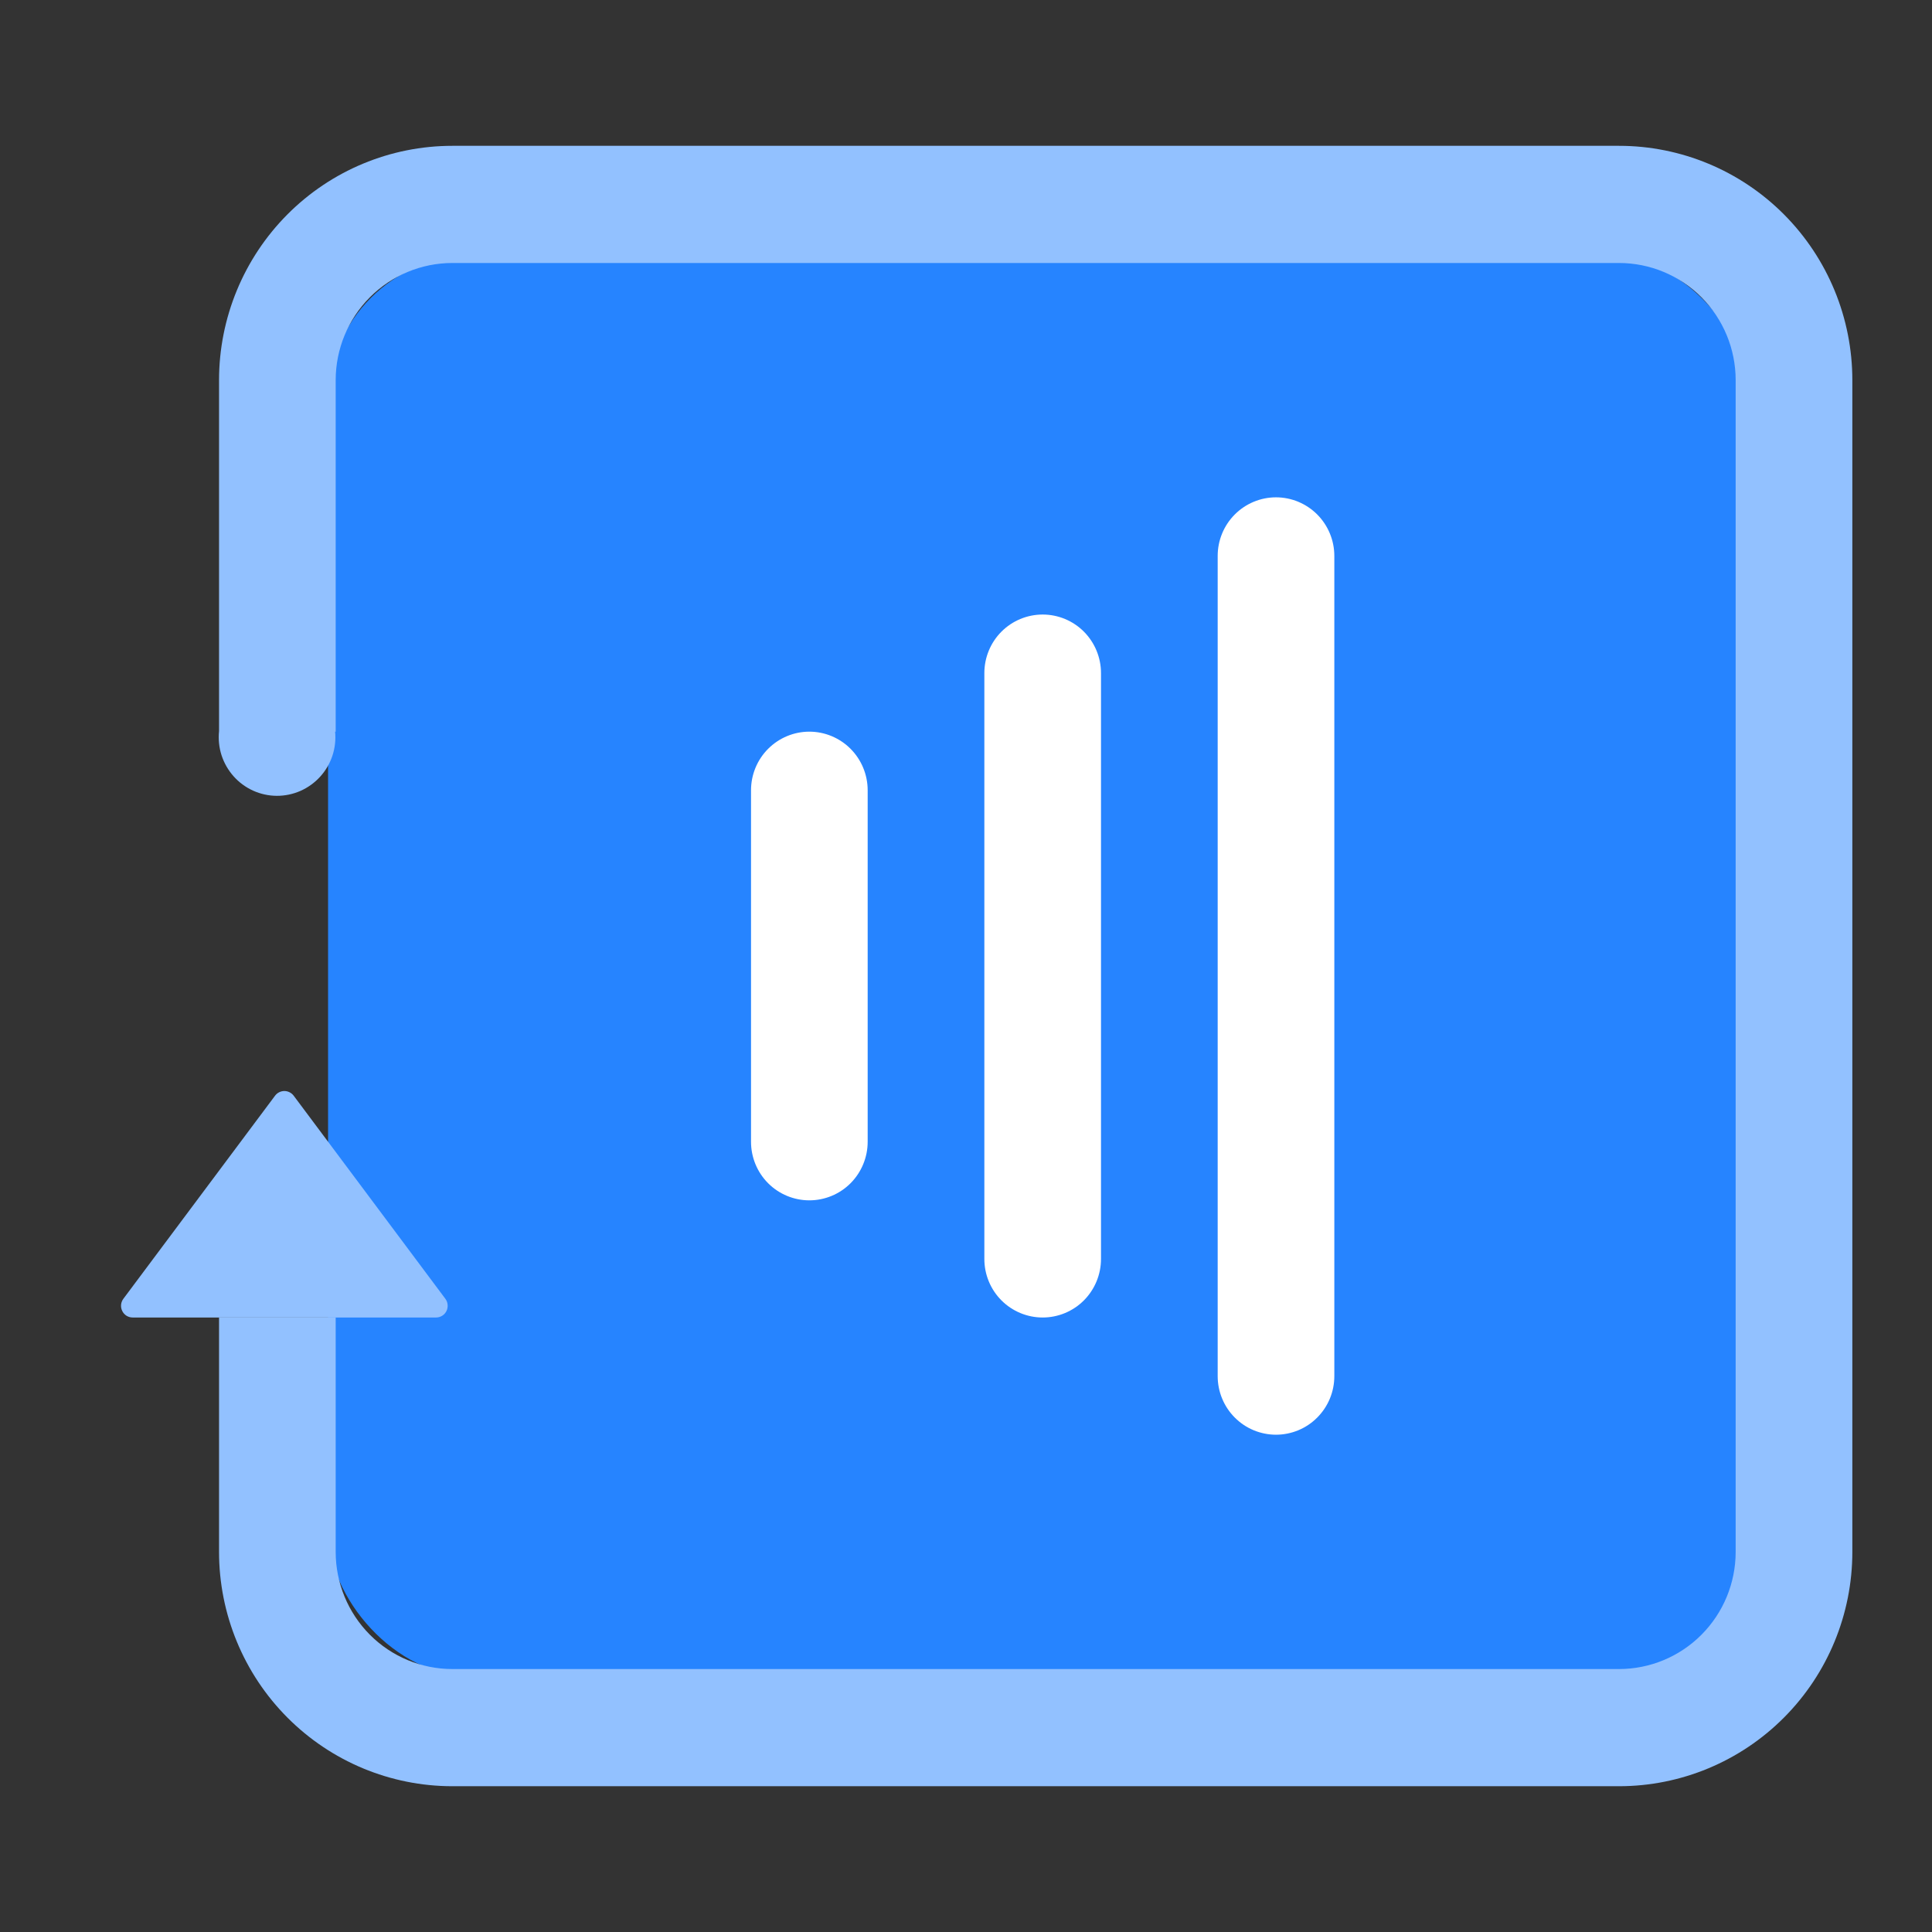
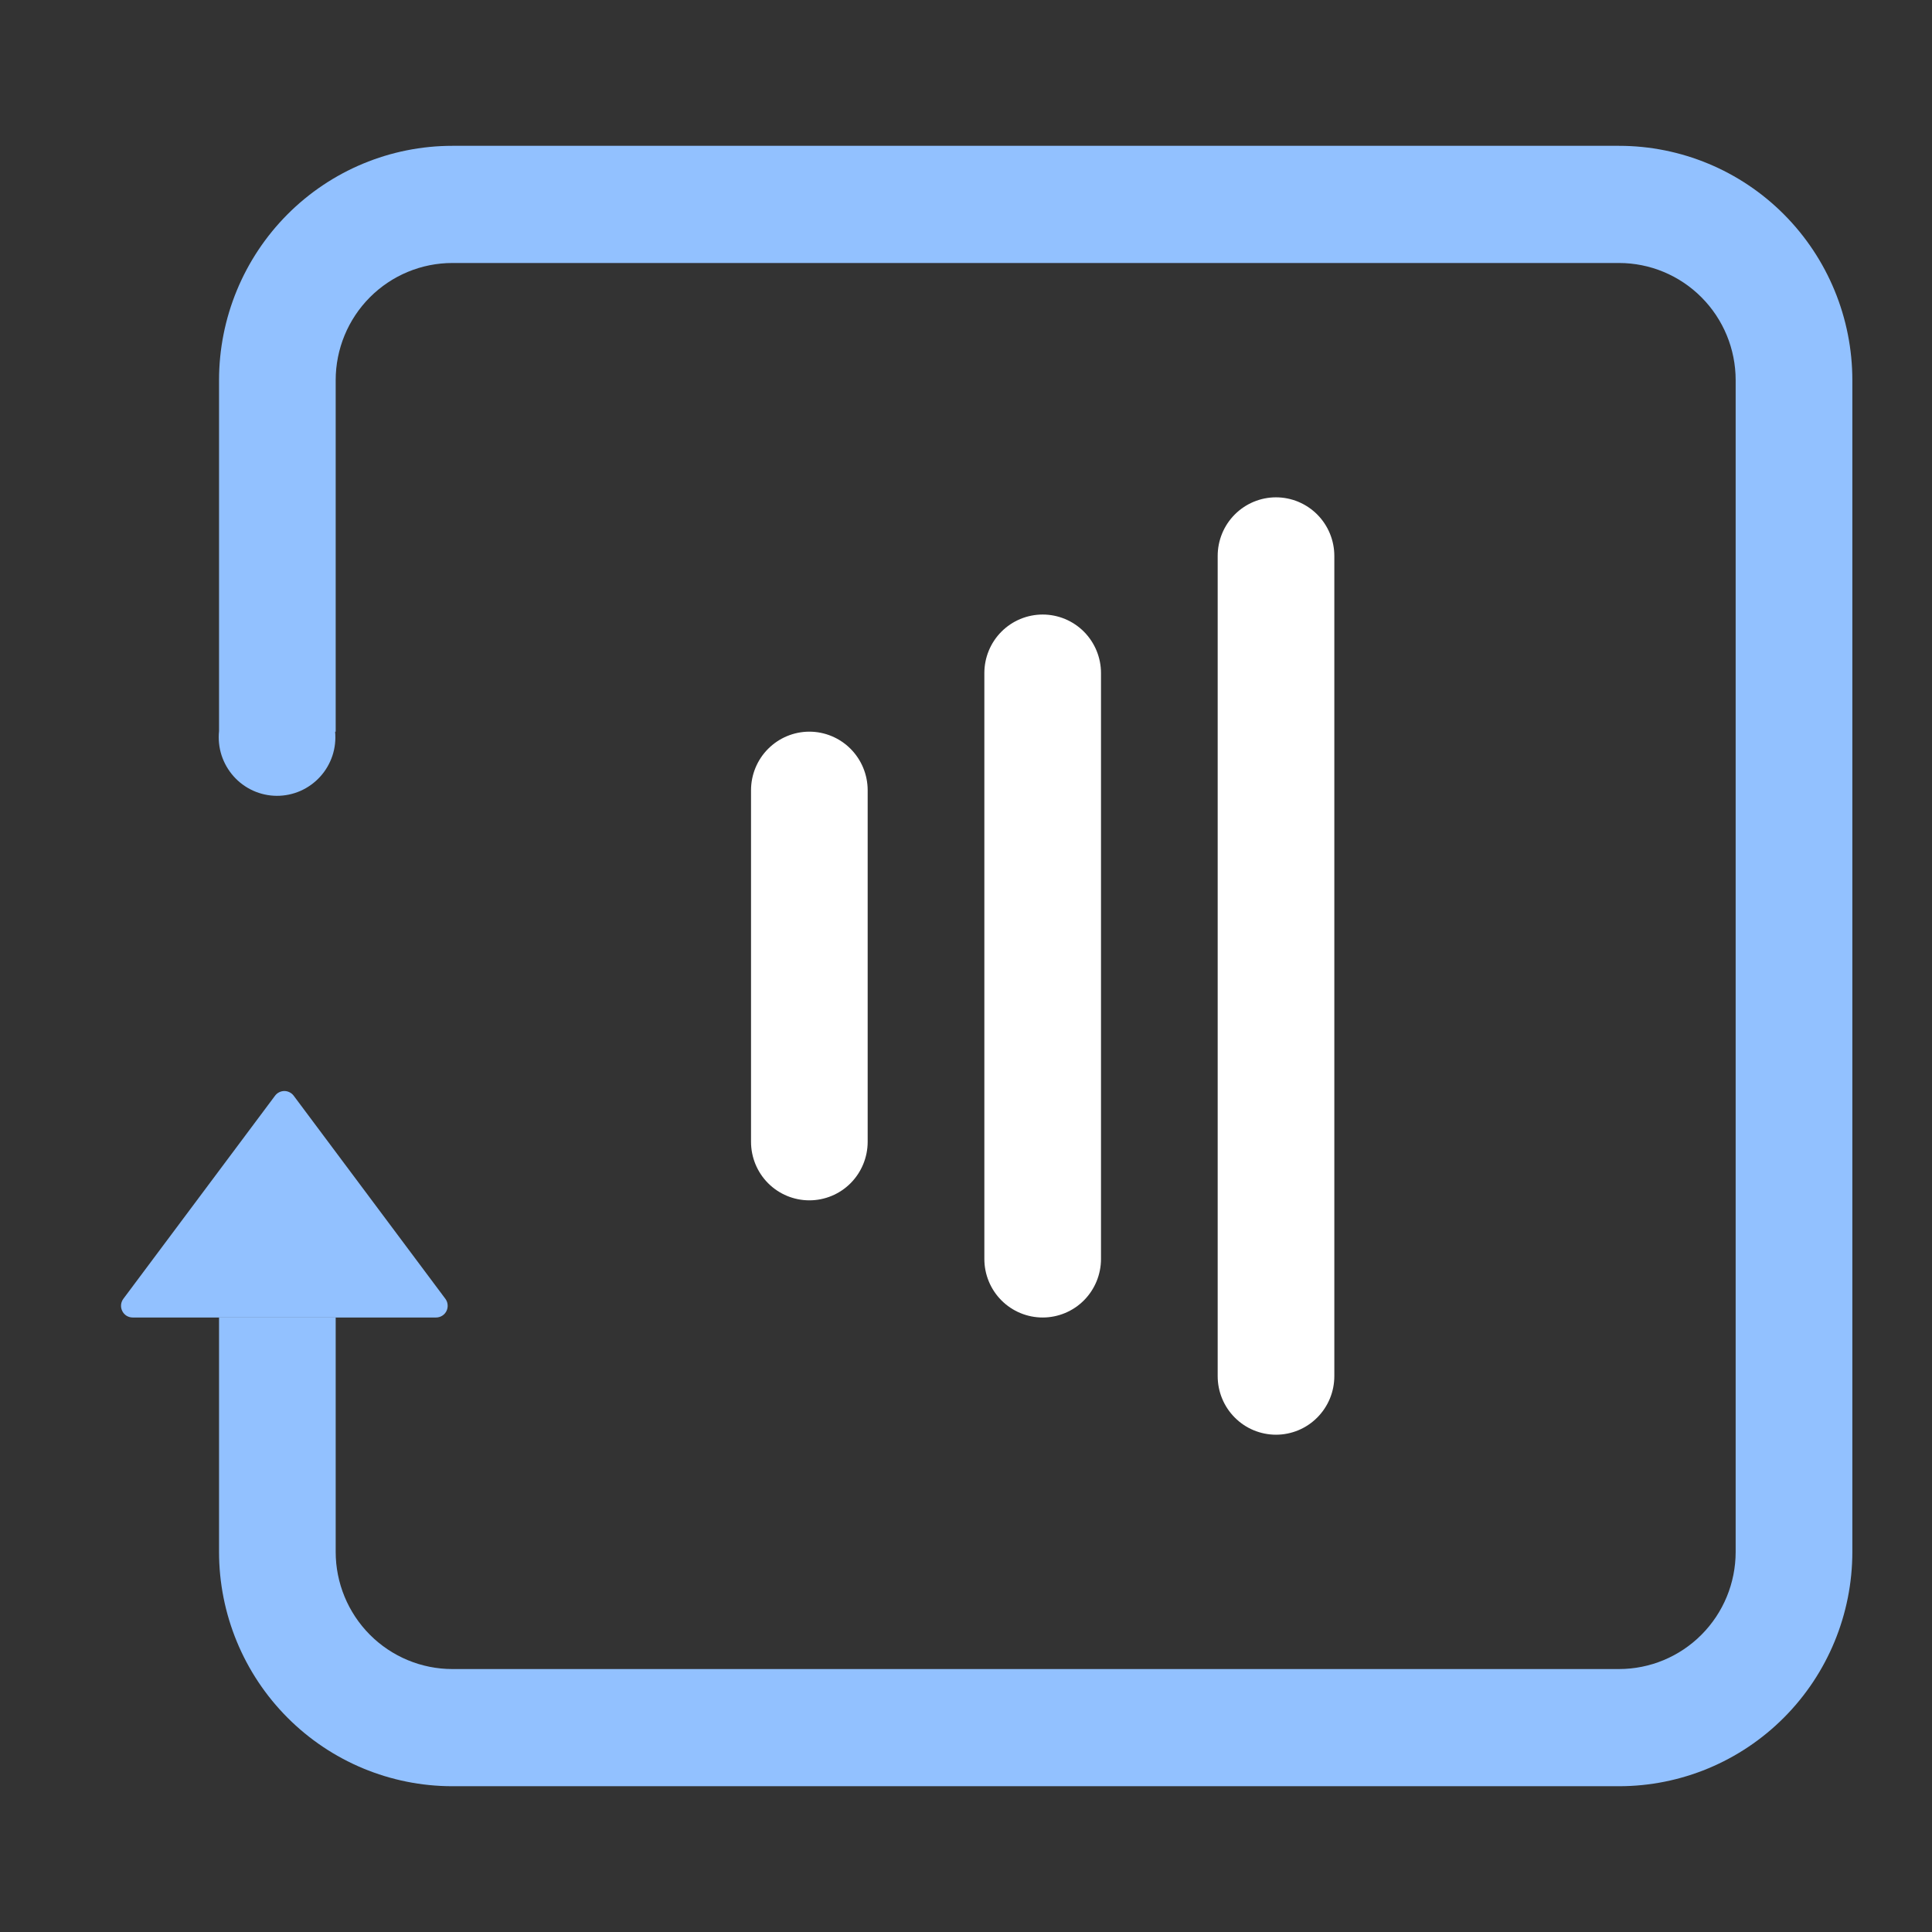
<svg xmlns="http://www.w3.org/2000/svg" width="48" height="48" viewBox="0 0 48 48" fill="none">
  <rect x="0" y="0" width="48" height="48" fill="#333333" stroke="none" />
  <g clip-path="url(#clip0_243_1272)">
-     <rect x="8.151" y="6.34" width="35.321" height="35.321" rx="3.623" fill="#2684FF" />
    <path d="M30.253 34.189V13.812C30.253 13.426 30.405 13.056 30.677 12.783C30.949 12.51 31.317 12.356 31.702 12.356C32.086 12.356 32.455 12.51 32.727 12.783C32.998 13.056 33.151 13.426 33.151 13.812V34.189C33.151 34.38 33.114 34.569 33.041 34.746C32.968 34.923 32.861 35.083 32.727 35.218C32.592 35.354 32.432 35.461 32.257 35.534C32.081 35.607 31.892 35.645 31.702 35.645C31.512 35.645 31.323 35.607 31.147 35.534C30.971 35.461 30.812 35.354 30.677 35.218C30.542 35.083 30.436 34.923 30.363 34.746C30.29 34.569 30.253 34.38 30.253 34.189ZM24.456 31.278V16.723C24.456 16.337 24.608 15.967 24.88 15.694C25.152 15.421 25.521 15.268 25.905 15.268C26.289 15.268 26.658 15.421 26.93 15.694C27.201 15.967 27.354 16.337 27.354 16.723V31.278C27.354 31.664 27.201 32.034 26.93 32.307C26.658 32.58 26.289 32.733 25.905 32.733C25.521 32.733 25.152 32.58 24.88 32.307C24.608 32.034 24.456 31.664 24.456 31.278ZM18.659 28.367V19.634C18.659 19.248 18.811 18.878 19.083 18.605C19.355 18.332 19.724 18.178 20.108 18.178C20.492 18.178 20.861 18.332 21.133 18.605C21.404 18.878 21.557 19.248 21.557 19.634V28.367C21.557 28.753 21.404 29.123 21.133 29.396C20.861 29.669 20.492 29.822 20.108 29.822C19.724 29.822 19.355 29.669 19.083 29.396C18.811 29.123 18.659 28.753 18.659 28.367Z" fill="white" />
    <path d="M5.442 18.164V9.445C5.442 7.901 6.053 6.42 7.14 5.328C8.227 4.236 9.701 3.623 11.239 3.623L40.224 3.623C41.761 3.623 43.236 4.236 44.323 5.328C45.41 6.42 46.021 7.901 46.021 9.445V38.556C46.021 40.1 45.41 41.581 44.323 42.672C43.236 43.764 41.761 44.378 40.224 44.378H11.239C9.701 44.378 8.227 43.764 7.14 42.672C6.053 41.581 5.442 40.1 5.442 38.556V32.734H8.34V38.556C8.34 39.328 8.646 40.068 9.189 40.614C9.733 41.16 10.47 41.467 11.239 41.467H40.224C40.992 41.467 41.73 41.16 42.273 40.614C42.817 40.068 43.122 39.328 43.122 38.556V9.445C43.122 8.673 42.817 7.933 42.273 7.387C41.73 6.841 40.992 6.534 40.224 6.534H11.239C10.47 6.534 9.733 6.841 9.189 7.387C8.646 7.933 8.34 8.673 8.34 9.445V18.178H8.326C8.345 18.381 8.322 18.585 8.258 18.778C8.193 18.971 8.09 19.148 7.953 19.298C7.816 19.448 7.65 19.568 7.464 19.65C7.279 19.731 7.078 19.773 6.876 19.772C6.673 19.771 6.473 19.727 6.289 19.644C6.104 19.56 5.939 19.439 5.804 19.287C5.669 19.136 5.567 18.957 5.504 18.764C5.442 18.57 5.421 18.366 5.442 18.164V9.445C5.442 7.901 6.053 6.42 7.14 5.328C8.227 4.236 9.701 3.623 11.239 3.623L40.224 3.623C41.761 3.623 43.236 4.236 44.323 5.328C45.41 6.42 46.021 7.901 46.021 9.445V38.556C46.021 40.1 45.41 41.581 44.323 42.672C43.236 43.764 41.761 44.378 40.224 44.378H11.239C9.701 44.378 8.227 43.764 7.14 42.672C6.053 41.581 5.442 40.1 5.442 38.556V32.734H8.34V38.556C8.34 39.328 8.646 40.068 9.189 40.614C9.733 41.16 10.47 41.467 11.239 41.467H40.224C40.992 41.467 41.73 41.16 42.273 40.614C42.817 40.068 43.122 39.328 43.122 38.556V9.445C43.122 8.673 42.817 7.933 42.273 7.387C41.73 6.841 40.992 6.534 40.224 6.534H11.239C10.47 6.534 9.733 6.841 9.189 7.387C8.646 7.933 8.34 8.673 8.34 9.445V18.178H8.326L5.442 18.164Z" fill="#92C1FF" />
    <path d="M7.297 27.223L11.065 32.268C11.097 32.311 11.117 32.362 11.121 32.416C11.126 32.47 11.116 32.524 11.092 32.573C11.068 32.621 11.031 32.662 10.985 32.69C10.939 32.718 10.887 32.733 10.833 32.733H3.297C3.243 32.733 3.19 32.718 3.144 32.69C3.099 32.662 3.062 32.621 3.038 32.573C3.013 32.524 3.003 32.47 3.008 32.416C3.013 32.362 3.033 32.311 3.065 32.268L6.833 27.223C6.86 27.187 6.895 27.157 6.935 27.137C6.975 27.117 7.02 27.106 7.065 27.106C7.11 27.106 7.154 27.117 7.194 27.137C7.235 27.157 7.27 27.187 7.297 27.223Z" fill="#92C1FF" />
  </g>
  <defs>
    <clipPath id="clip0_243_1272">
      <rect width="43.472" height="40.755" fill="white" transform="translate(2.717 3.623)" />
    </clipPath>
  </defs>
</svg>